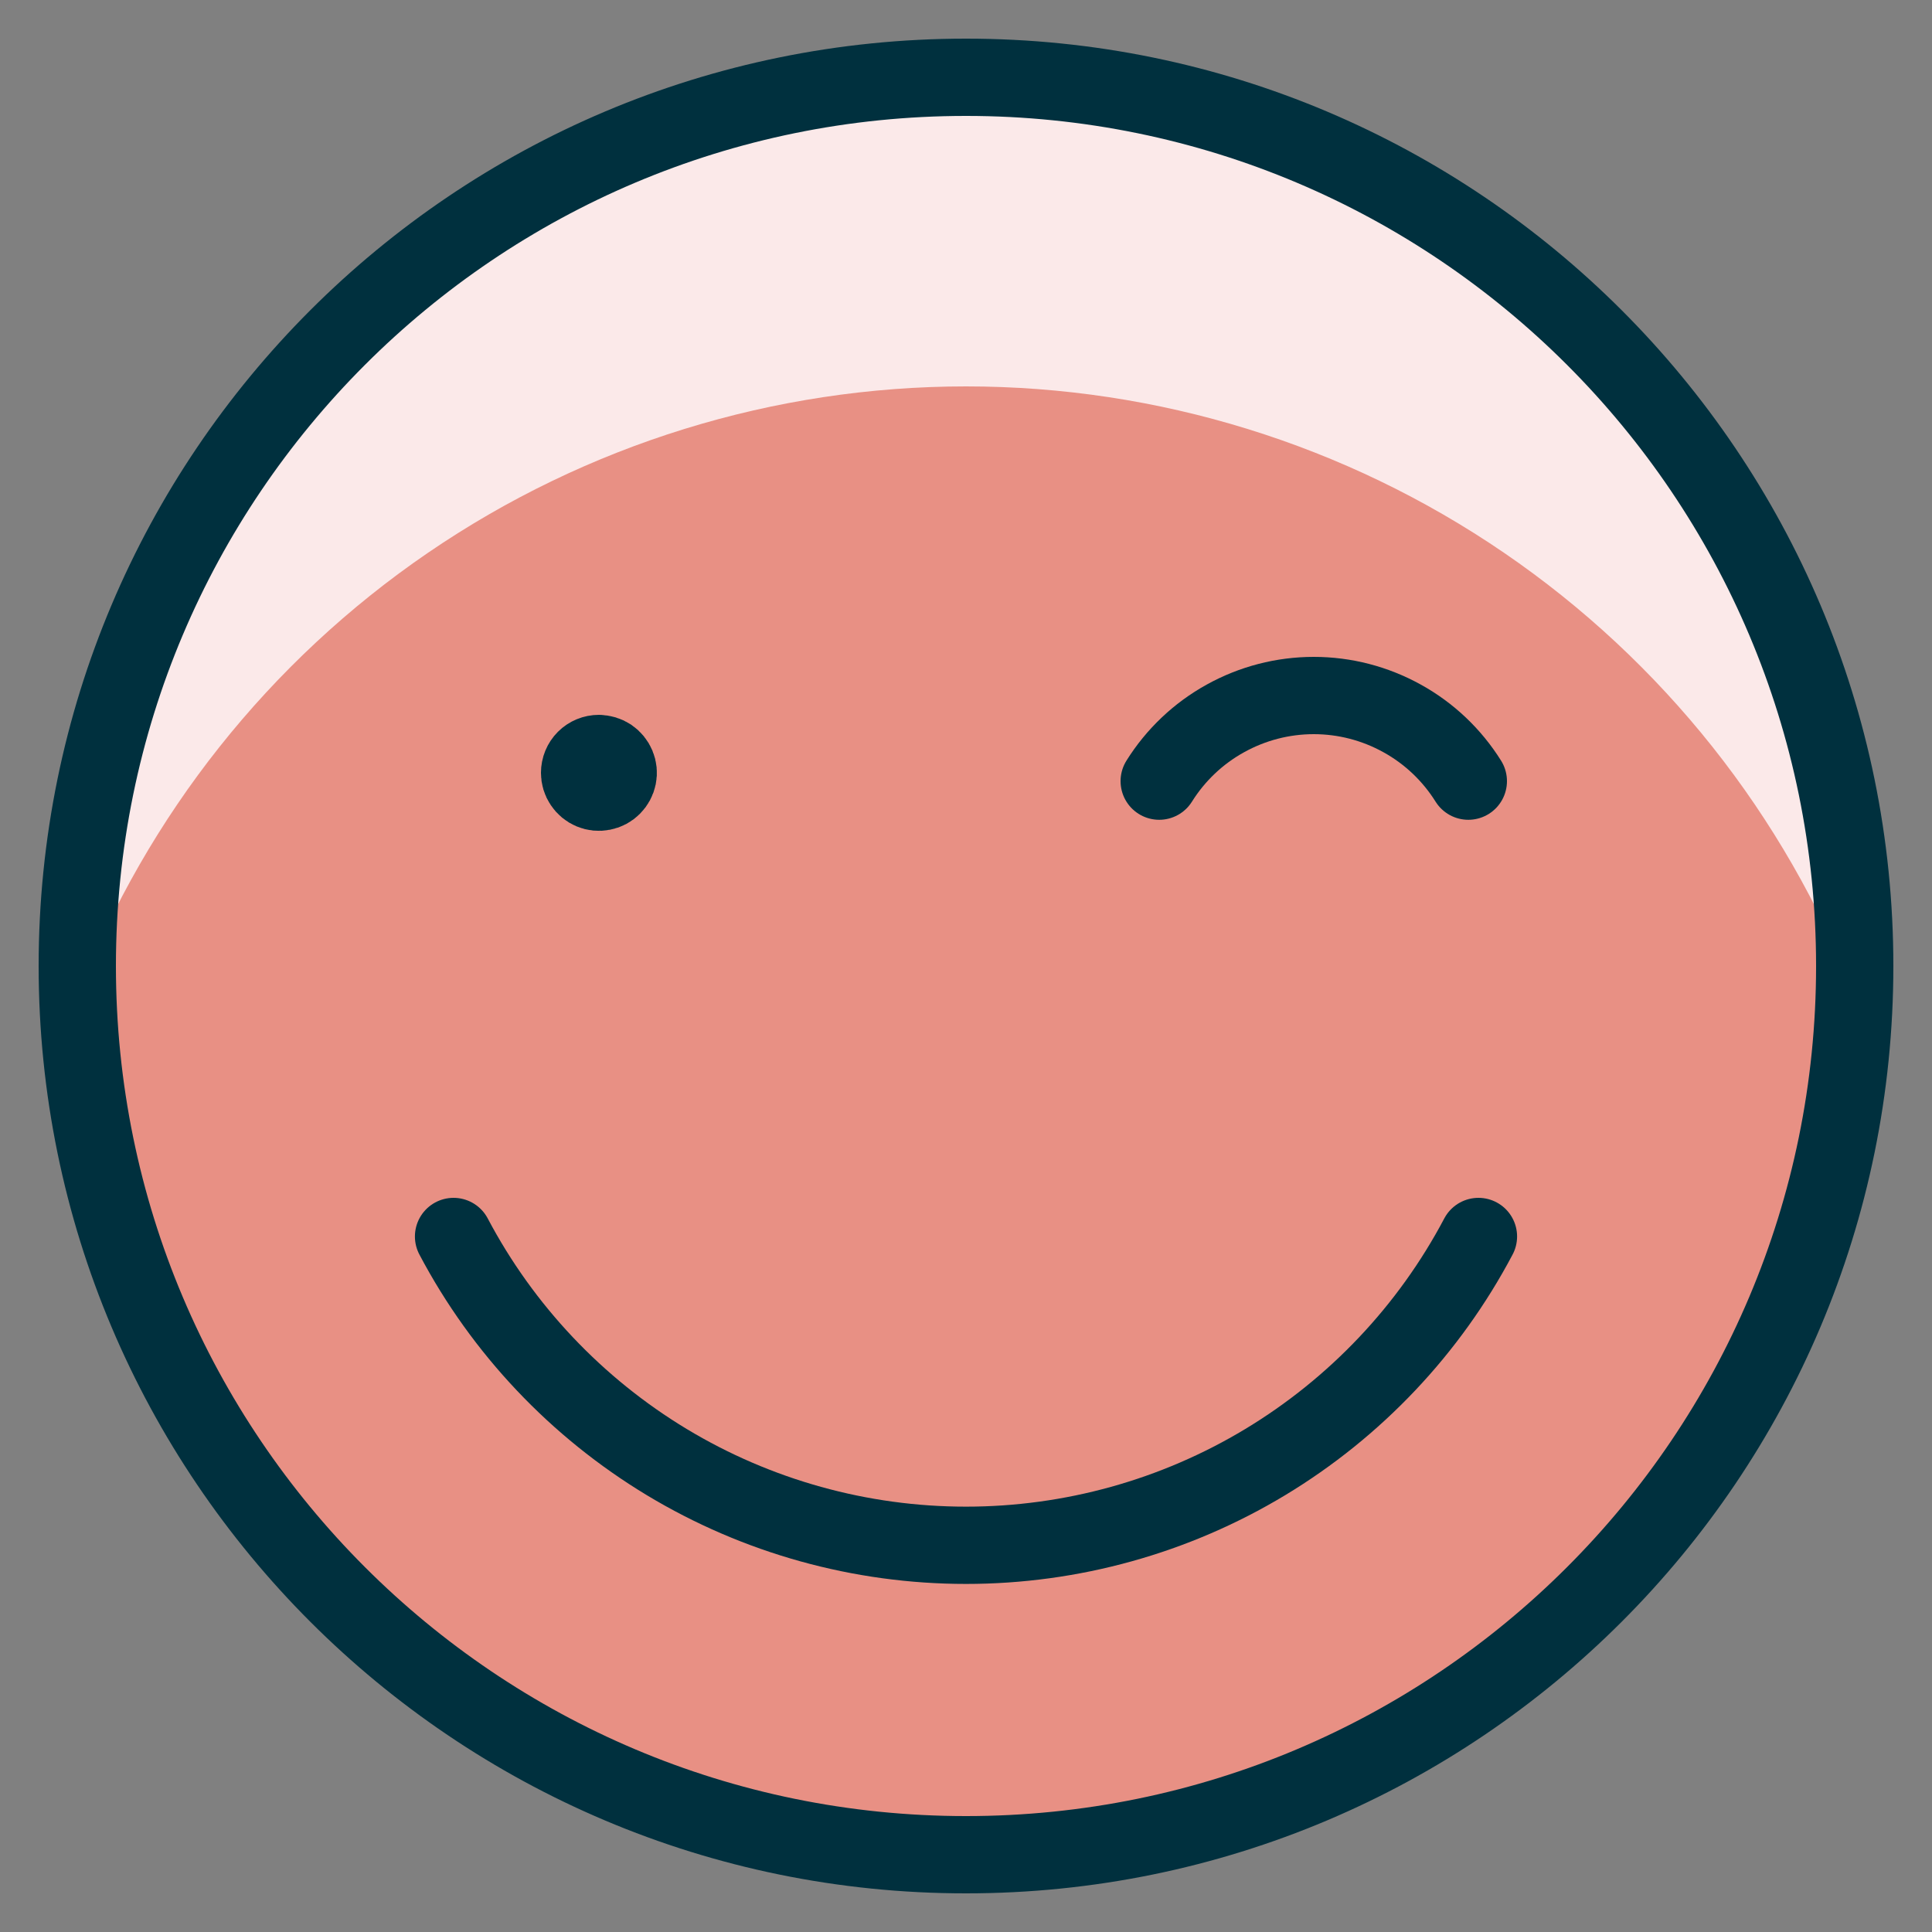
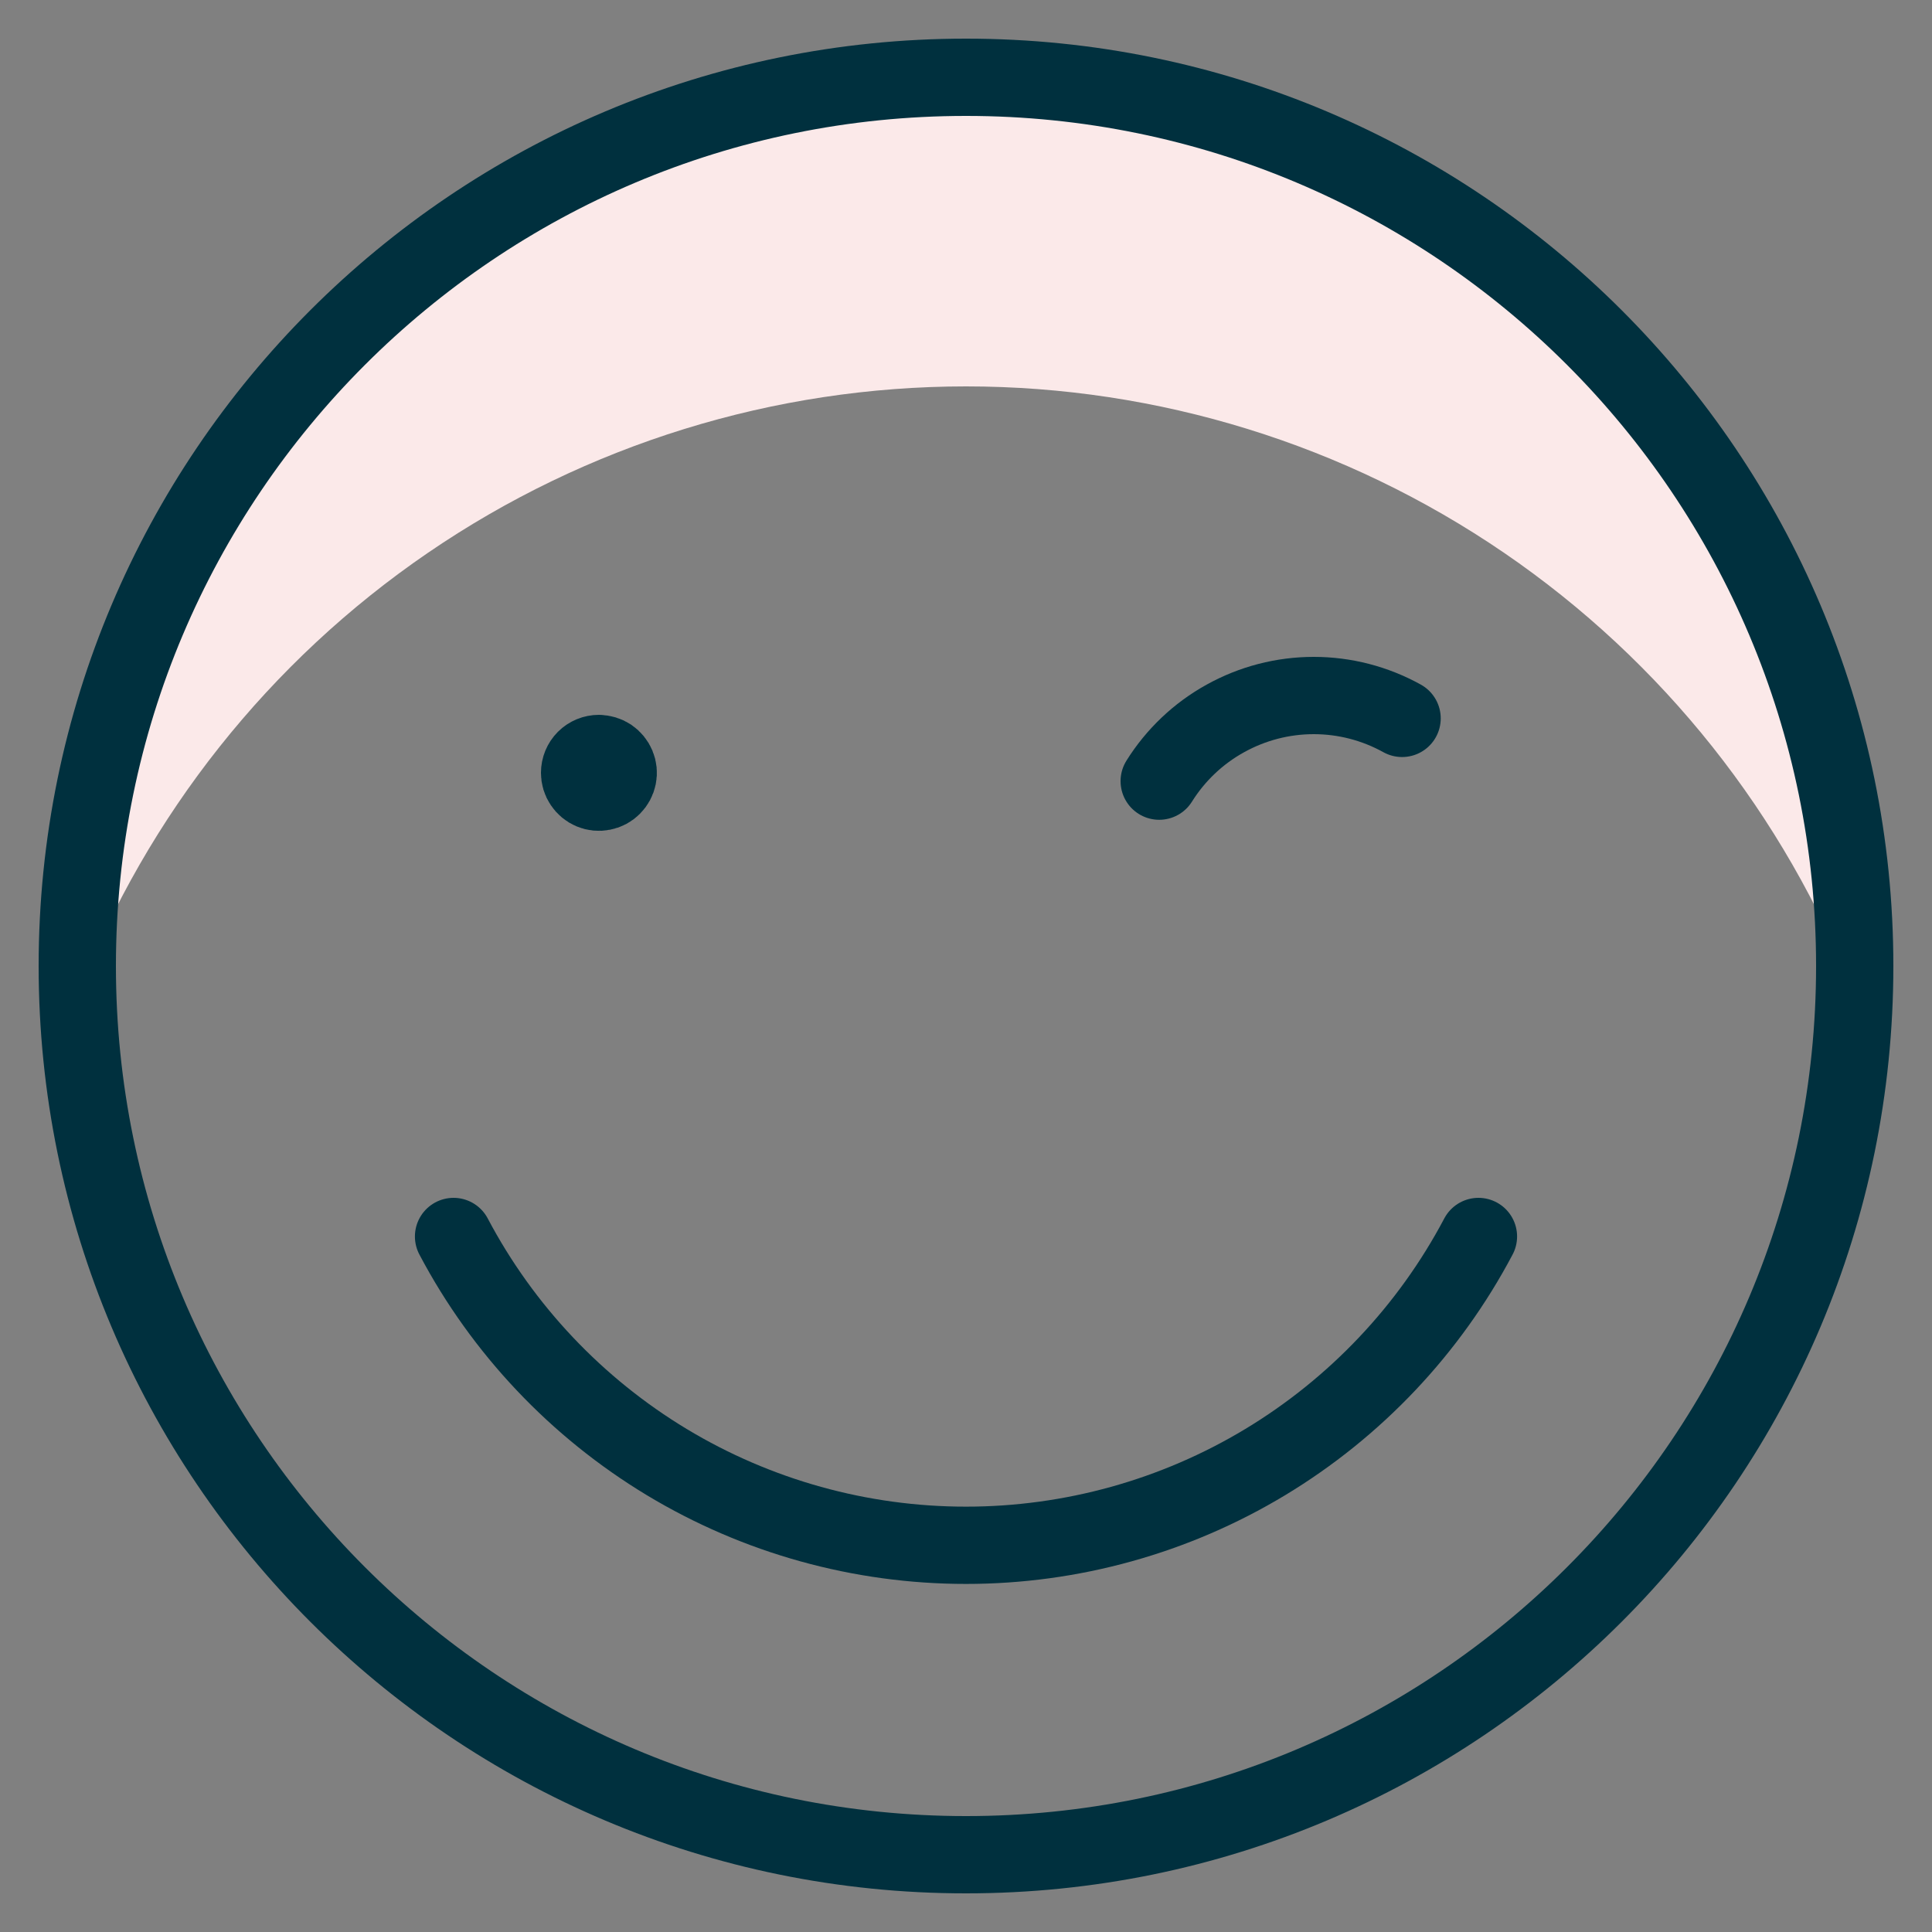
<svg xmlns="http://www.w3.org/2000/svg" width="25" height="25" viewBox="0 0 25 25" fill="none">
  <rect x="0" y="0" width="25" height="25" fill="#808080" stroke="none" />
-   <path d="M12.5 24C18.851 24 24 18.851 24 12.5C24 6.149 18.851 1 12.5 1C6.149 1 1 6.149 1 12.5C1 18.851 6.149 24 12.5 24Z" fill="#E89084" />
  <path d="M12.5 5C14.984 5 17.411 5.751 19.462 7.153C21.513 8.555 23.092 10.544 23.994 12.859C23.994 12.739 24 12.62 24 12.5C24 9.45 22.788 6.525 20.632 4.368C18.475 2.212 15.55 1 12.5 1C9.45 1 6.525 2.212 4.368 4.368C2.212 6.525 1 9.45 1 12.5C1 12.62 1 12.739 1.006 12.859C1.908 10.544 3.487 8.555 5.538 7.153C7.589 5.751 10.016 5 12.5 5Z" fill="#FBE9E9" />
  <path d="M7.75 9.751C7.799 9.751 7.848 9.766 7.889 9.793C7.93 9.821 7.962 9.86 7.981 9.906C8 9.951 8.005 10.002 7.995 10.05C7.985 10.099 7.961 10.143 7.926 10.178C7.891 10.213 7.847 10.237 7.798 10.246C7.75 10.256 7.699 10.251 7.654 10.232C7.608 10.213 7.569 10.18 7.542 10.139C7.514 10.098 7.5 10.05 7.5 10C7.5 9.934 7.526 9.87 7.573 9.823C7.62 9.776 7.684 9.75 7.75 9.75" stroke="#00303E" stroke-linecap="round" stroke-linejoin="round" />
  <path d="M5.869 16C6.506 17.206 7.461 18.215 8.629 18.92C9.797 19.624 11.136 19.996 12.5 19.996C13.864 19.996 15.203 19.624 16.371 18.92C17.539 18.215 18.494 17.206 19.131 16" stroke="#00303E" stroke-linecap="round" stroke-linejoin="round" />
  <path d="M12.5 24C18.851 24 24 18.851 24 12.5C24 6.149 18.851 1 12.5 1C6.149 1 1 6.149 1 12.5C1 18.851 6.149 24 12.5 24Z" stroke="#00303E" stroke-linecap="round" stroke-linejoin="round" />
-   <path d="M15 10.108C15.212 9.769 15.507 9.489 15.857 9.296C16.207 9.102 16.6 9 17 9C17.4 9 17.793 9.102 18.143 9.296C18.493 9.489 18.788 9.769 19 10.108" stroke="#00303E" stroke-linecap="round" stroke-linejoin="round" />
+   <path d="M15 10.108C15.212 9.769 15.507 9.489 15.857 9.296C16.207 9.102 16.6 9 17 9C17.4 9 17.793 9.102 18.143 9.296" stroke="#00303E" stroke-linecap="round" stroke-linejoin="round" />
</svg>